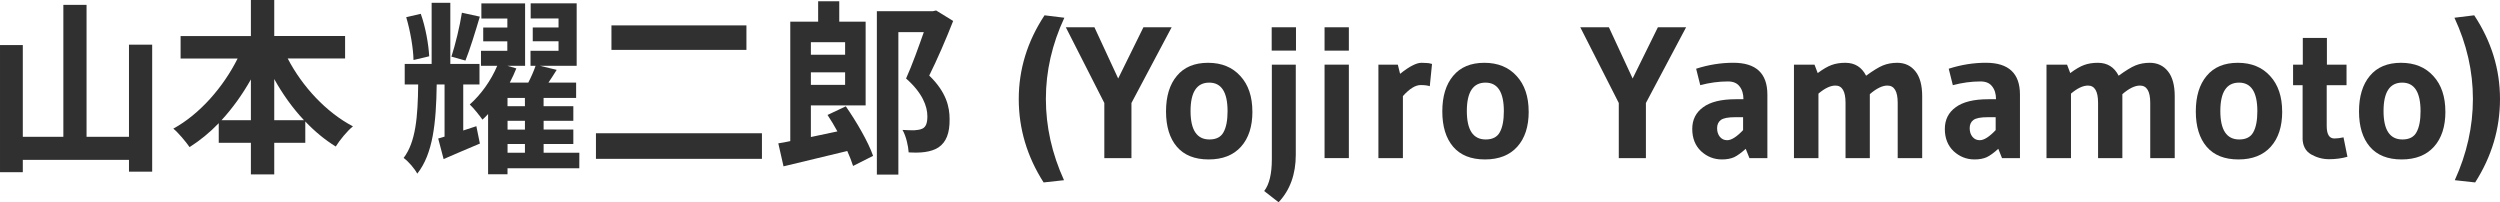
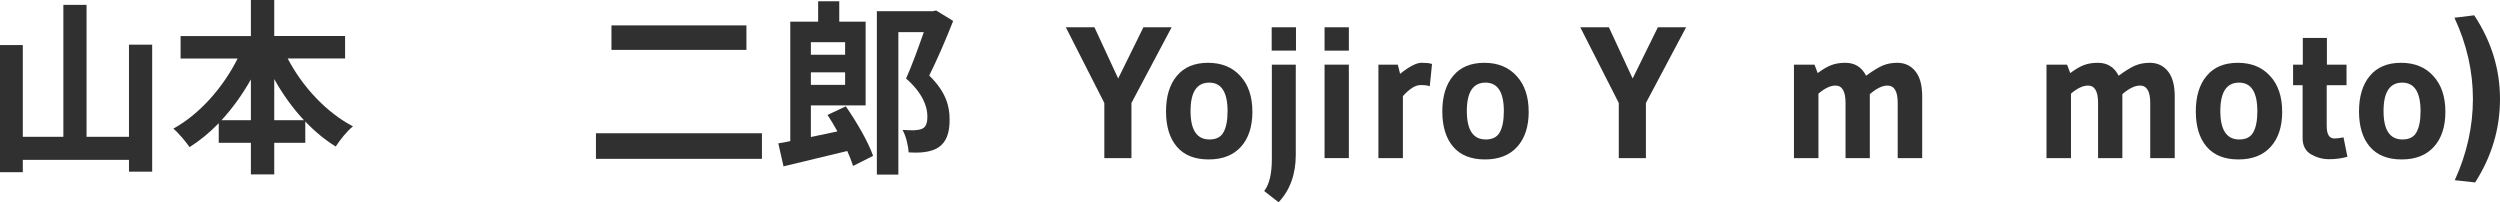
<svg xmlns="http://www.w3.org/2000/svg" xmlns:ns1="http://www.inkscape.org/namespaces/inkscape" xmlns:ns2="http://sodipodi.sourceforge.net/DTD/sodipodi-0.dtd" width="63.693mm" height="5.153mm" viewBox="0 0 63.693 5.153" version="1.1" id="svg5" ns1:version="1.1.2 (b8e25be833, 2022-02-05)" ns2:docname="tmp1.svg">
  <ns2:namedview id="namedview7" pagecolor="#ffffff" bordercolor="#666666" borderopacity="1.0" ns1:pageshadow="2" ns1:pageopacity="0.0" ns1:pagecheckerboard="0" ns1:document-units="mm" showgrid="false" ns1:zoom="1.0368618" ns1:cx="321.16141" ns1:cy="-38.577947" ns1:window-width="1920" ns1:window-height="1009" ns1:window-x="-8" ns1:window-y="-8" ns1:window-maximized="1" ns1:current-layer="layer1" />
  <defs id="defs2" />
  <g ns1:label="Layer 1" ns1:groupmode="layer" id="layer1" transform="translate(-16.331,-22.315)">
    <g id="text627" style="font-size:4.763px;line-height:1.25;font-family:Arial;-inkscape-font-specification:Arial;fill:#303030;stroke-width:0.265">
      <path d="m 19.617,23.453 v 2.348 h -1.081 v -3.362 h -0.591 v 3.362 h -1.033 v -2.338 h -0.581 v 3.239 h 0.581 v -0.314 h 2.705 v 0.3 h 0.591 v -3.234 z" style="font-weight:bold;font-family:'Noto Sans JP';-inkscape-font-specification:'Noto Sans JP'" id="path10" />
      <path d="m 23.318,25.377 v -1.048 c 0.214,0.386 0.471,0.743 0.757,1.048 z m -1.343,0 c 0.281,-0.305 0.533,-0.657 0.748,-1.038 v 1.038 z m 3.148,-1.572 v -0.572 H 23.318 V 22.315 h -0.595 v 0.919 h -1.791 v 0.572 h 1.453 c -0.367,0.733 -0.967,1.419 -1.638,1.786 0.133,0.11 0.314,0.329 0.414,0.471 0.262,-0.167 0.514,-0.371 0.743,-0.61 v 0.5 h 0.819 v 0.805 h 0.595 v -0.805 h 0.791 v -0.543 c 0.238,0.252 0.5,0.467 0.776,0.638 0.1,-0.162 0.295,-0.4 0.438,-0.514 -0.681,-0.357 -1.291,-1.014 -1.662,-1.729 z" style="font-weight:bold;font-family:'Noto Sans JP';-inkscape-font-specification:'Noto Sans JP'" id="path12" />
-       <path d="m 28.099,22.639 c -0.052,0.338 -0.167,0.814 -0.267,1.119 l 0.357,0.1 c 0.114,-0.281 0.252,-0.733 0.367,-1.119 z m -0.833,1.11 C 27.251,23.458 27.175,23.01 27.051,22.667 l -0.371,0.086 c 0.105,0.348 0.181,0.8 0.186,1.091 z m 0.867,1.891 V 24.467 h 0.414 v -0.524 h -0.743 v -1.557 h -0.476 v 1.557 h -0.686 v 0.524 h 0.343 c -0.009,0.829 -0.062,1.467 -0.371,1.872 0.124,0.09 0.276,0.267 0.348,0.4 0.4,-0.505 0.481,-1.286 0.495,-2.272 h 0.2 v 1.329 c -0.057,0.019 -0.114,0.033 -0.162,0.048 l 0.138,0.524 c 0.286,-0.124 0.605,-0.262 0.924,-0.395 l -0.09,-0.443 z m 1.129,0.343 h 0.443 v 0.224 h -0.443 z m 0.443,-0.962 H 29.261 V 24.81 h 0.443 z m 0,0.595 h -0.443 v -0.224 h 0.443 z m 1.386,0.591 h -0.91 v -0.224 h 0.757 v -0.367 h -0.757 v -0.224 h 0.757 V 25.02 H 30.18 V 24.81 h 0.829 v -0.391 h -0.705 c 0.071,-0.1 0.138,-0.214 0.21,-0.324 L 30.085,23.991 h 0.938 v -1.591 h -1.172 v 0.386 h 0.71 v 0.229 h -0.657 v 0.352 h 0.657 v 0.243 h -0.714 v 0.381 h 0.129 c -0.043,0.129 -0.114,0.291 -0.186,0.429 h -0.471 c 0.062,-0.119 0.119,-0.243 0.167,-0.362 l -0.229,-0.067 H 29.709 V 22.401 h -1.114 v 0.386 h 0.662 v 0.229 H 28.642 v 0.352 h 0.614 V 23.61 H 28.585 v 0.381 h 0.414 c -0.157,0.376 -0.419,0.738 -0.7,0.986 0.095,0.086 0.257,0.291 0.324,0.386 0.048,-0.043 0.095,-0.09 0.143,-0.143 v 1.534 h 0.495 v -0.152 h 1.829 z" style="font-weight:bold;font-family:'Noto Sans JP';-inkscape-font-specification:'Noto Sans JP'" id="path14" />
      <path d="m 31.909,22.962 v 0.624 h 3.439 V 22.962 Z m -0.395,2.748 v 0.652 h 4.229 v -0.652 z" style="font-weight:bold;font-family:'Noto Sans JP';-inkscape-font-specification:'Noto Sans JP'" id="path16" />
      <path d="m 37.862,23.391 v 0.319 h -0.872 v -0.319 z m -0.872,1.086 v -0.319 h 0.872 v 0.319 z m 0.424,0.767 c 0.086,0.129 0.171,0.271 0.252,0.419 l -0.676,0.143 v -0.805 h 1.395 V 22.867 h -0.672 v -0.519 h -0.538 v 0.519 h -0.71 v 3.043 c -0.11,0.024 -0.21,0.043 -0.305,0.057 l 0.133,0.586 c 0.462,-0.11 1.057,-0.252 1.624,-0.391 0.062,0.138 0.114,0.271 0.148,0.381 l 0.51,-0.257 c -0.119,-0.348 -0.424,-0.872 -0.695,-1.262 z m 2.767,-2.662 -0.086,0.019 h -1.424 v 4.162 h 0.548 V 23.134 h 0.648 c -0.129,0.367 -0.3,0.848 -0.452,1.181 0.419,0.367 0.543,0.71 0.543,0.962 0,0.167 -0.033,0.267 -0.124,0.314 -0.062,0.029 -0.133,0.038 -0.205,0.043 -0.076,0 -0.186,0 -0.305,-0.009 0.095,0.162 0.148,0.419 0.157,0.572 0.143,0.009 0.295,0.009 0.414,-0.009 0.138,-0.019 0.252,-0.057 0.348,-0.119 0.195,-0.133 0.286,-0.362 0.281,-0.719 0,-0.31 -0.081,-0.686 -0.519,-1.11 0.2,-0.4 0.429,-0.929 0.61,-1.391 z" style="font-weight:bold;font-family:'Noto Sans JP';-inkscape-font-specification:'Noto Sans JP'" id="path18" />
-       <path d="m 42.919,26.963 q -0.633,-0.991 -0.633,-2.124 0,-1.138 0.657,-2.134 l 0.505,0.062 q -0.471,1.01 -0.471,2.067 0,1.057 0.462,2.072 z" style="font-weight:bold;font-family:gudea;-inkscape-font-specification:gudea" id="path20" />
      <path d="m 46.181,23.01 -1.024,1.929 v 1.405 h -0.691 v -1.405 l -0.981,-1.929 h 0.729 l 0.605,1.305 0.643,-1.305 z" style="font-weight:bold;font-family:gudea;-inkscape-font-specification:gudea" id="path22" />
      <path d="m 48.239,25.158 q 0,0.572 -0.291,0.895 -0.291,0.324 -0.824,0.324 -0.533,0 -0.81,-0.324 -0.276,-0.324 -0.276,-0.9 0,-0.576 0.276,-0.905 0.276,-0.333 0.795,-0.333 0.519,0 0.824,0.338 0.305,0.333 0.305,0.905 z m -0.633,-0.009 q 0,-0.729 -0.467,-0.729 -0.476,0 -0.476,0.724 0,0.724 0.481,0.724 0.257,0 0.357,-0.181 0.105,-0.186 0.105,-0.538 z" style="font-weight:bold;font-family:gudea;-inkscape-font-specification:gudea" id="path24" />
      <path d="m 48.539,27.182 q 0.195,-0.252 0.195,-0.81 v -2.41 h 0.61 v 2.296 q 0,0.743 -0.438,1.21 z m 0.81,-3.577 h -0.619 v -0.595 h 0.619 z" style="font-weight:bold;font-family:gudea;-inkscape-font-specification:gudea" id="path26" />
      <path d="m 50.696,23.605 h -0.619 v -0.595 h 0.619 z m 0,2.738 h -0.619 v -2.381 h 0.619 z" style="font-weight:bold;font-family:gudea;-inkscape-font-specification:gudea" id="path28" />
      <path d="m 52.073,24.763 v 1.581 h -0.624 v -2.381 h 0.495 l 0.057,0.233 q 0.191,-0.152 0.319,-0.214 0.129,-0.067 0.224,-0.067 0.1,0 0.133,0.005 0.033,0 0.057,0.005 0.024,0.005 0.081,0.019 l -0.057,0.567 q -0.086,-0.029 -0.233,-0.029 -0.2,0 -0.452,0.281 z" style="font-weight:bold;font-family:gudea;-inkscape-font-specification:gudea" id="path30" />
      <path d="m 55.278,25.158 q 0,0.572 -0.291,0.895 -0.291,0.324 -0.824,0.324 -0.533,0 -0.81,-0.324 -0.276,-0.324 -0.276,-0.9 0,-0.576 0.276,-0.905 0.276,-0.333 0.795,-0.333 0.519,0 0.824,0.338 0.305,0.333 0.305,0.905 z m -0.633,-0.009 q 0,-0.729 -0.467,-0.729 -0.476,0 -0.476,0.724 0,0.724 0.481,0.724 0.257,0 0.357,-0.181 0.105,-0.186 0.105,-0.538 z" style="font-weight:bold;font-family:gudea;-inkscape-font-specification:gudea" id="path32" />
      <path d="m 59.288,23.01 -1.024,1.929 v 1.405 h -0.691 v -1.405 l -0.981,-1.929 h 0.729 l 0.605,1.305 0.643,-1.305 z" style="font-weight:bold;font-family:gudea;-inkscape-font-specification:gudea" id="path34" />
-       <path d="m 60.902,26.344 -0.095,-0.238 q -0.167,0.152 -0.295,0.214 -0.129,0.057 -0.31,0.057 -0.305,0 -0.533,-0.21 -0.224,-0.214 -0.224,-0.567 0,-0.352 0.276,-0.552 0.276,-0.205 0.833,-0.205 h 0.195 q 0,-0.205 -0.1,-0.329 -0.095,-0.124 -0.295,-0.124 -0.348,0 -0.705,0.095 l -0.105,-0.419 q 0.471,-0.152 0.948,-0.152 0.867,0 0.867,0.81 v 1.619 z m -0.162,-1.043 h -0.205 q -0.267,0 -0.362,0.071 -0.095,0.071 -0.095,0.21 0,0.133 0.071,0.219 0.071,0.086 0.186,0.086 0.162,0 0.405,-0.257 z" style="font-weight:bold;font-family:gudea;-inkscape-font-specification:gudea" id="path36" />
      <path d="m 62.66,26.344 h -0.624 v -2.381 h 0.524 l 0.081,0.214 q 0.205,-0.152 0.352,-0.205 0.152,-0.057 0.352,-0.057 0.362,0 0.529,0.329 0.267,-0.195 0.429,-0.262 0.167,-0.067 0.362,-0.067 0.295,0 0.467,0.219 0.171,0.214 0.171,0.633 v 1.576 h -0.624 v -1.41 q 0,-0.438 -0.262,-0.438 -0.195,0 -0.448,0.219 v 1.629 H 63.35 v -1.41 q 0,-0.438 -0.257,-0.438 -0.191,0 -0.433,0.205 z" style="font-weight:bold;font-family:gudea;-inkscape-font-specification:gudea" id="path38" />
-       <path d="m 67.337,26.344 -0.095,-0.238 q -0.167,0.152 -0.295,0.214 -0.129,0.057 -0.31,0.057 -0.305,0 -0.533,-0.21 -0.224,-0.214 -0.224,-0.567 0,-0.352 0.276,-0.552 0.276,-0.205 0.833,-0.205 h 0.195 q 0,-0.205 -0.1,-0.329 -0.095,-0.124 -0.295,-0.124 -0.348,0 -0.705,0.095 l -0.105,-0.419 q 0.471,-0.152 0.948,-0.152 0.867,0 0.867,0.81 v 1.619 z M 67.175,25.301 H 66.97 q -0.267,0 -0.362,0.071 -0.095,0.071 -0.095,0.21 0,0.133 0.071,0.219 0.071,0.086 0.186,0.086 0.162,0 0.405,-0.257 z" style="font-weight:bold;font-family:gudea;-inkscape-font-specification:gudea" id="path40" />
      <path d="m 69.094,26.344 h -0.624 v -2.381 h 0.524 l 0.081,0.214 q 0.205,-0.152 0.352,-0.205 0.152,-0.057 0.352,-0.057 0.362,0 0.529,0.329 0.267,-0.195 0.429,-0.262 0.167,-0.067 0.362,-0.067 0.295,0 0.467,0.219 0.171,0.214 0.171,0.633 v 1.576 h -0.624 v -1.41 q 0,-0.438 -0.262,-0.438 -0.195,0 -0.448,0.219 v 1.629 h -0.619 v -1.41 q 0,-0.438 -0.257,-0.438 -0.191,0 -0.433,0.205 z" style="font-weight:bold;font-family:gudea;-inkscape-font-specification:gudea" id="path42" />
-       <path d="m 74.475,25.158 q 0,0.572 -0.291,0.895 -0.291,0.324 -0.824,0.324 -0.533,0 -0.81,-0.324 -0.276,-0.324 -0.276,-0.9 0,-0.576 0.276,-0.905 0.276,-0.333 0.795,-0.333 0.519,0 0.824,0.338 0.305,0.333 0.305,0.905 z m -0.633,-0.009 q 0,-0.729 -0.467,-0.729 -0.476,0 -0.476,0.724 0,0.724 0.481,0.724 0.257,0 0.357,-0.181 0.105,-0.186 0.105,-0.538 z" style="font-weight:bold;font-family:gudea;-inkscape-font-specification:gudea" id="path44" />
+       <path d="m 74.475,25.158 q 0,0.572 -0.291,0.895 -0.291,0.324 -0.824,0.324 -0.533,0 -0.81,-0.324 -0.276,-0.324 -0.276,-0.9 0,-0.576 0.276,-0.905 0.276,-0.333 0.795,-0.333 0.519,0 0.824,0.338 0.305,0.333 0.305,0.905 z m -0.633,-0.009 q 0,-0.729 -0.467,-0.729 -0.476,0 -0.476,0.724 0,0.724 0.481,0.724 0.257,0 0.357,-0.181 0.105,-0.186 0.105,-0.538 " style="font-weight:bold;font-family:gudea;-inkscape-font-specification:gudea" id="path44" />
      <path d="M 74.995,25.83 V 24.486 h -0.243 v -0.524 h 0.248 v -0.681 h 0.614 v 0.681 h 0.5 v 0.524 h -0.505 v 1.038 q 0,0.319 0.195,0.319 0.11,0 0.233,-0.029 l 0.1,0.495 q -0.219,0.062 -0.467,0.062 -0.243,0 -0.462,-0.124 -0.214,-0.129 -0.214,-0.419 z" style="font-weight:bold;font-family:gudea;-inkscape-font-specification:gudea" id="path46" />
      <path d="m 78.633,25.158 q 0,0.572 -0.291,0.895 -0.291,0.324 -0.824,0.324 -0.533,0 -0.81,-0.324 -0.276,-0.324 -0.276,-0.9 0,-0.576 0.276,-0.905 0.276,-0.333 0.795,-0.333 0.519,0 0.824,0.338 0.305,0.333 0.305,0.905 z m -0.633,-0.009 q 0,-0.729 -0.467,-0.729 -0.476,0 -0.476,0.724 0,0.724 0.481,0.724 0.257,0 0.357,-0.181 0.105,-0.186 0.105,-0.538 z" style="font-weight:bold;font-family:gudea;-inkscape-font-specification:gudea" id="path48" />
      <path d="m 79.367,22.705 q 0.657,0.995 0.657,2.134 0,1.133 -0.633,2.124 l -0.519,-0.057 q 0.462,-1.014 0.462,-2.072 0,-1.057 -0.471,-2.067 z" style="font-weight:bold;font-family:gudea;-inkscape-font-specification:gudea" id="path50" />
    </g>
  </g>
</svg>